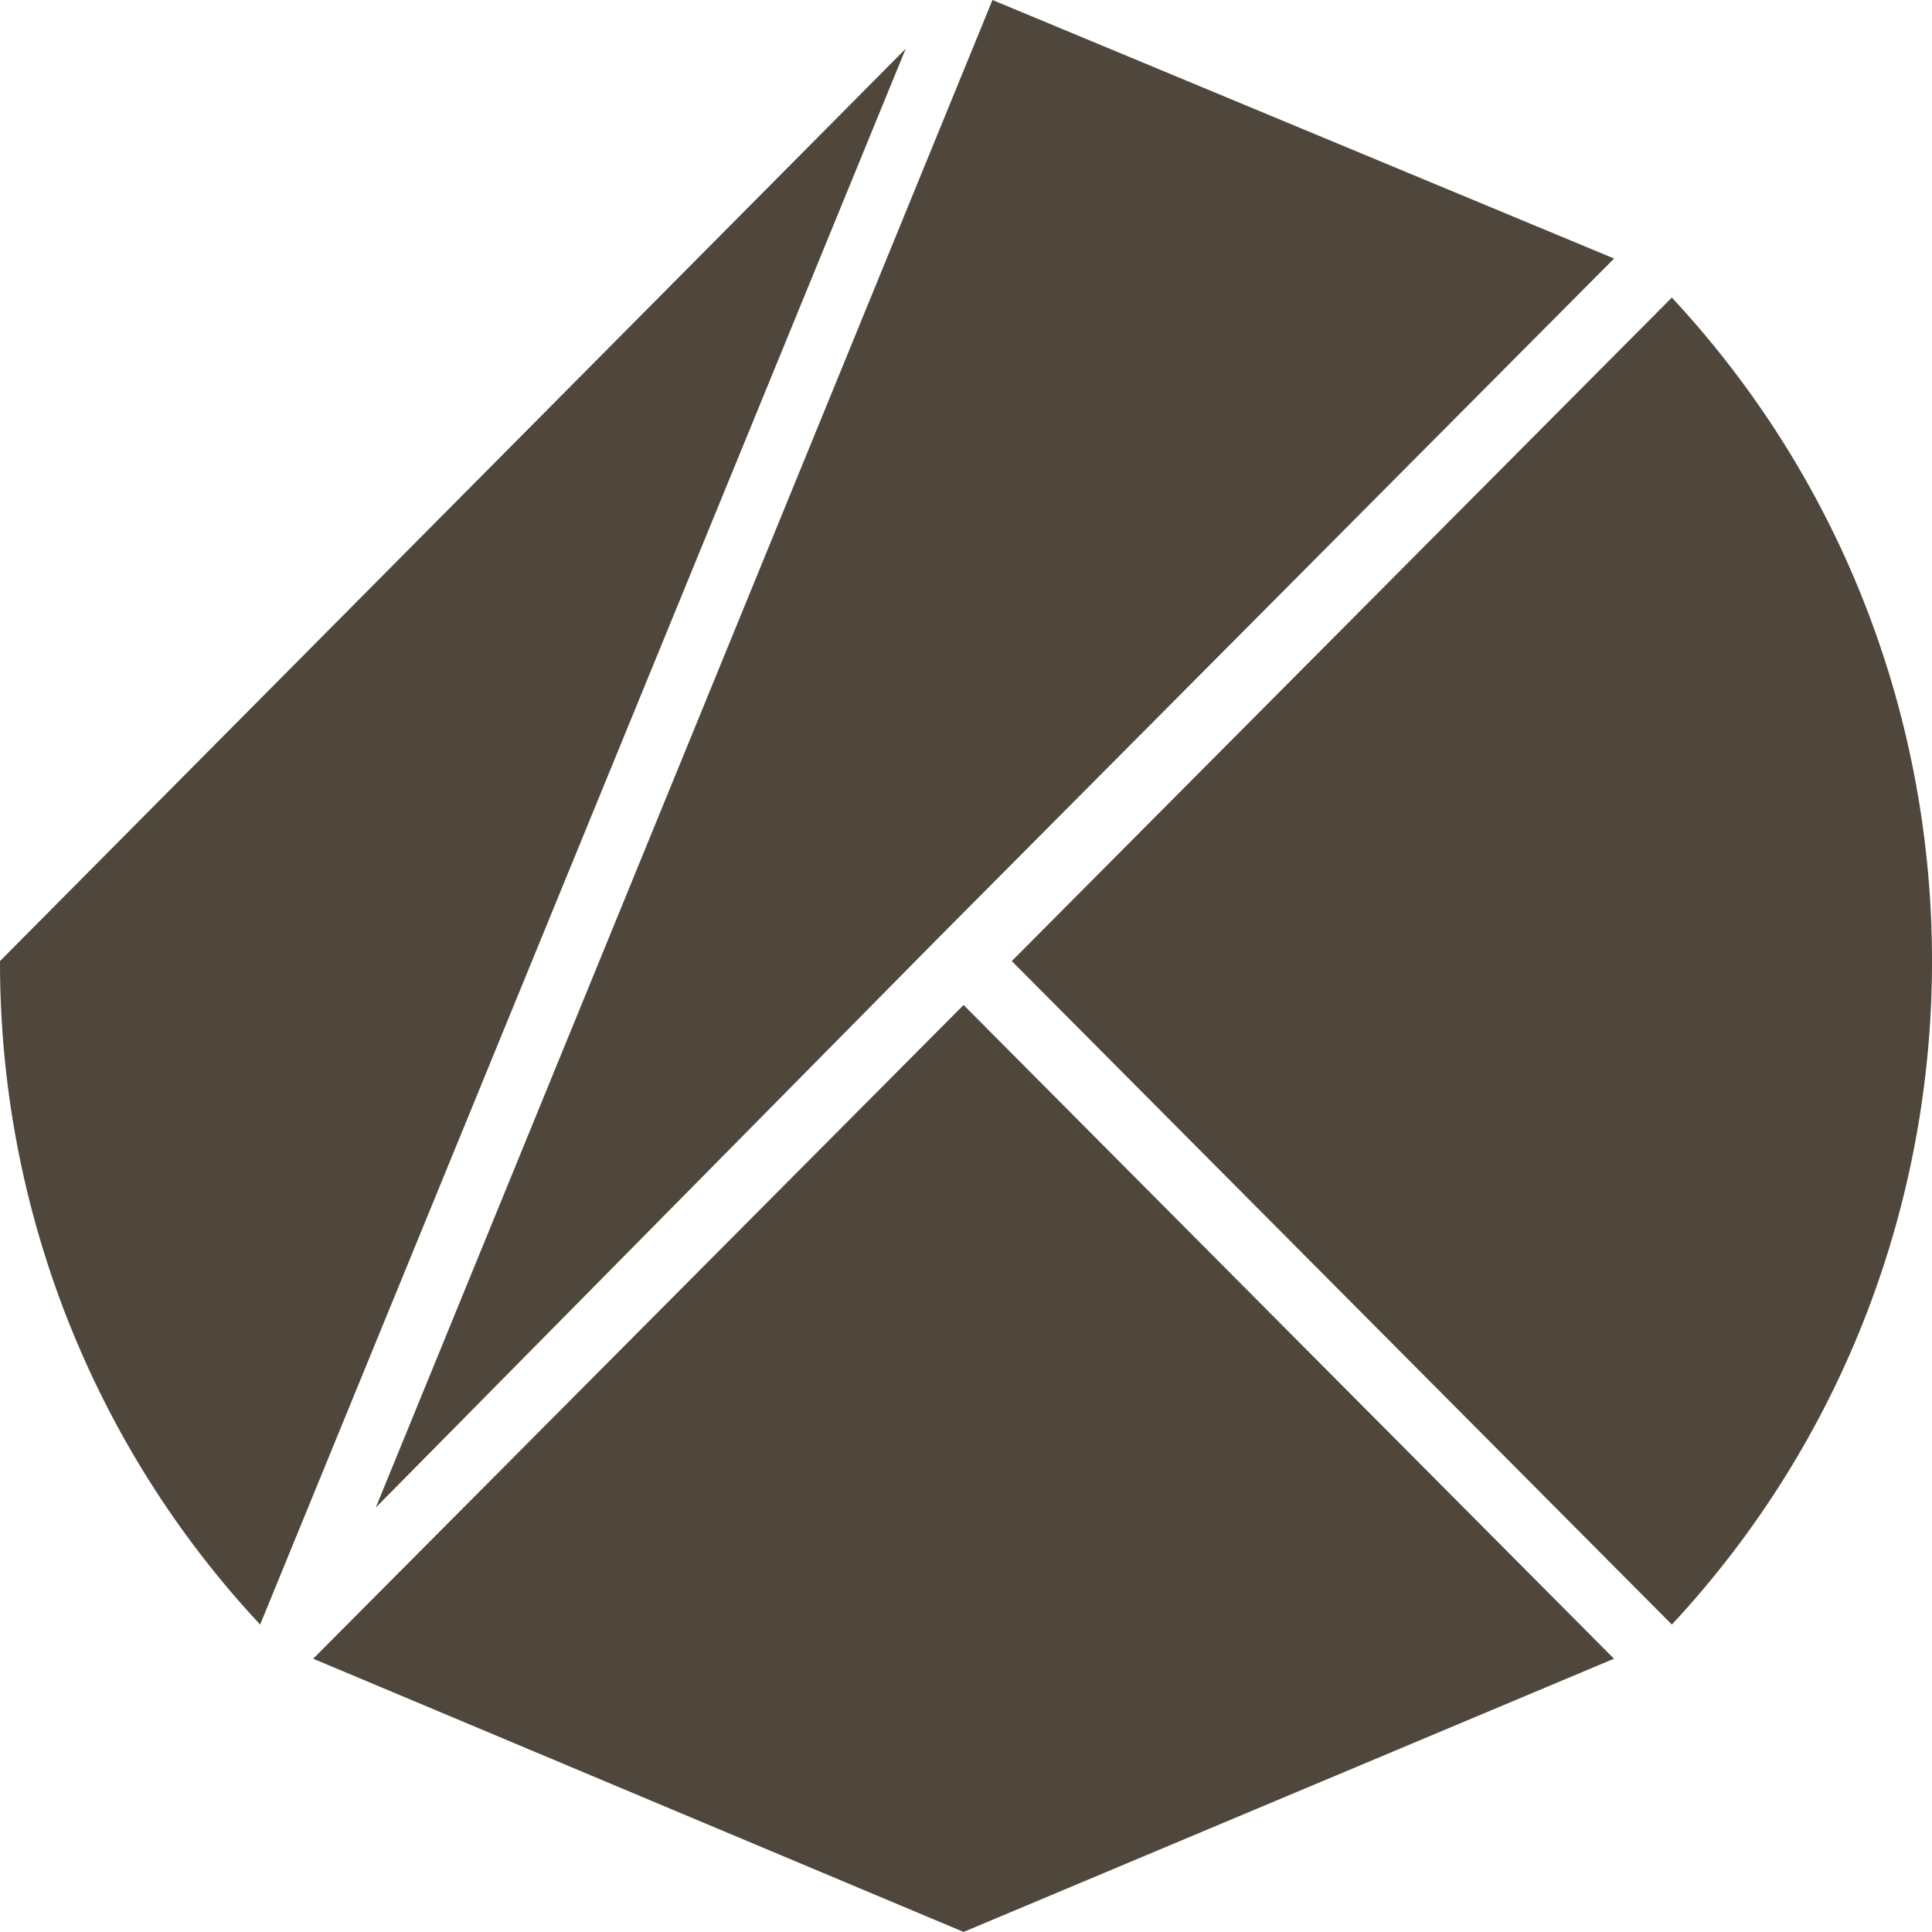
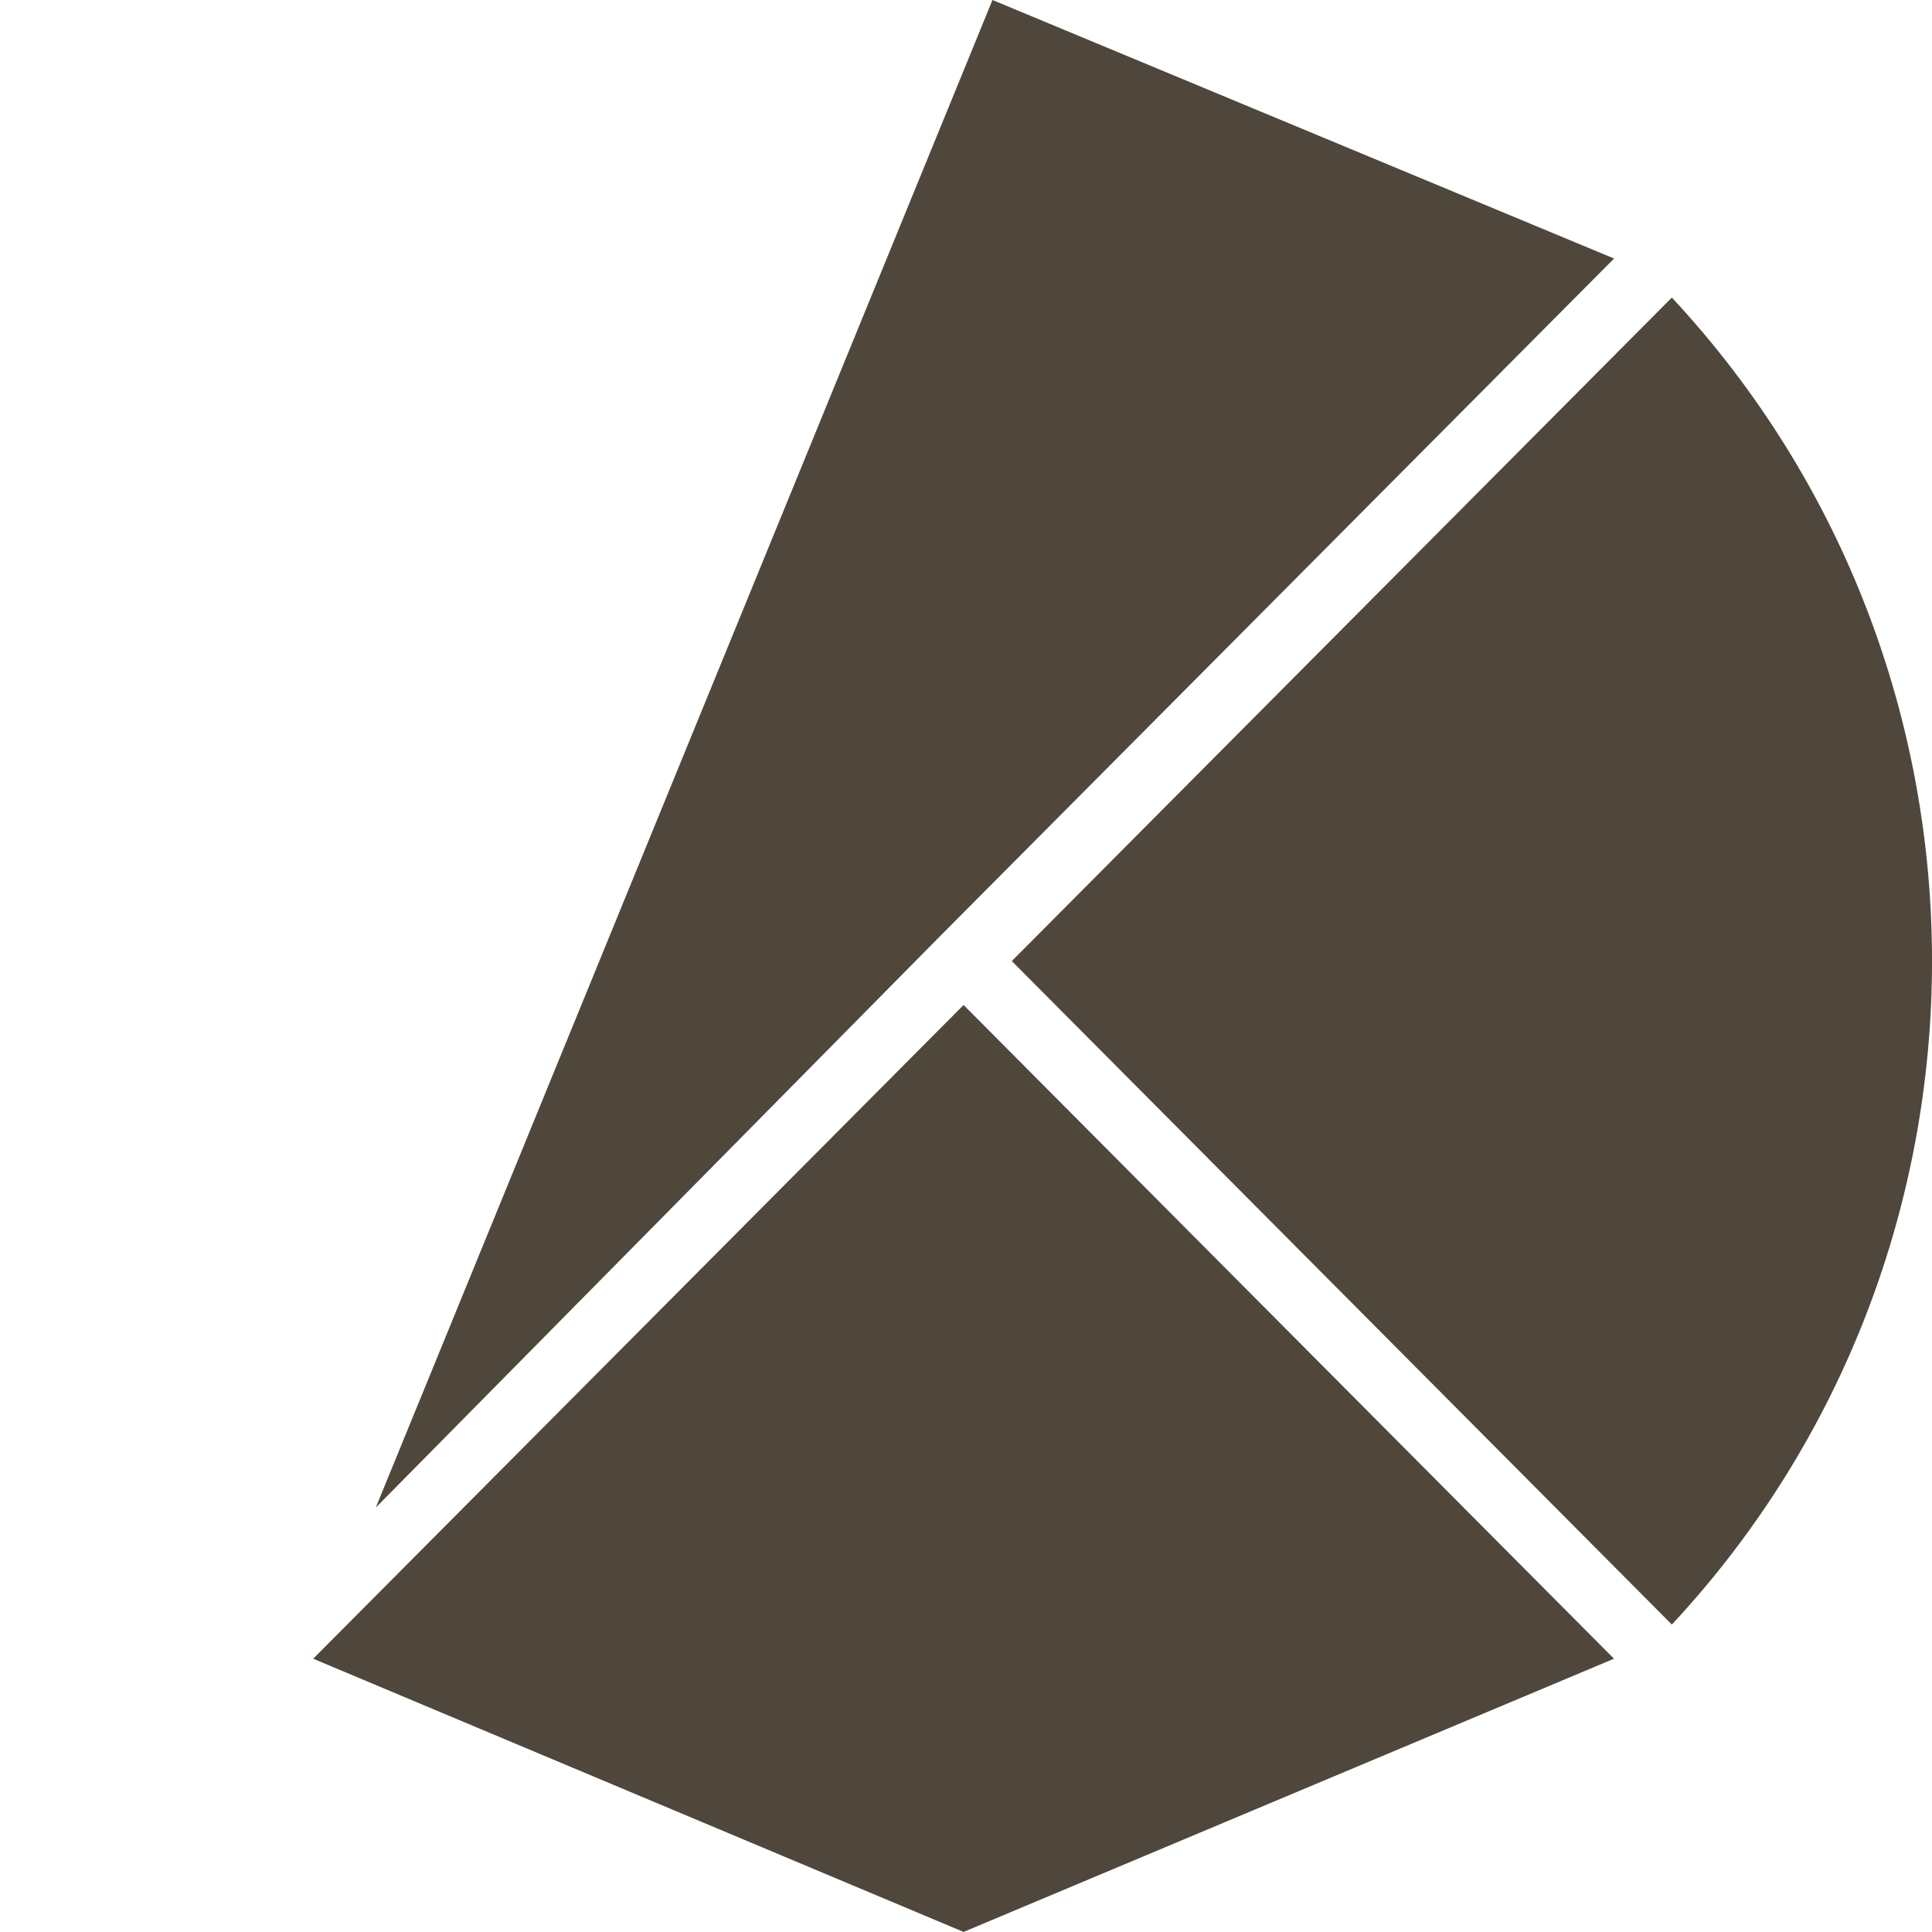
<svg xmlns="http://www.w3.org/2000/svg" fill="none" height="60" viewBox="0 0 60 60" width="60">
  <clipPath id="a">
    <path d="m0 0h60v60h-60z" />
  </clipPath>
  <g clip-path="url(#a)" fill="#4f473b">
    <path d="m31.422 29.847 20.499 20.605c10.773-11.571 10.773-29.64 0-41.211" />
    <path d="m29.925 31.211-20.199 20.302 20.199 8.485 20.199-8.485" />
    <path d="m29.178 29.09 20.949-21.061-19.305-8.029-19.152 46.819z" />
-     <path d="m0 29.847c-.015 7.664 2.877 15.04 8.079 20.605l20.049-48.939" />
  </g>
</svg>